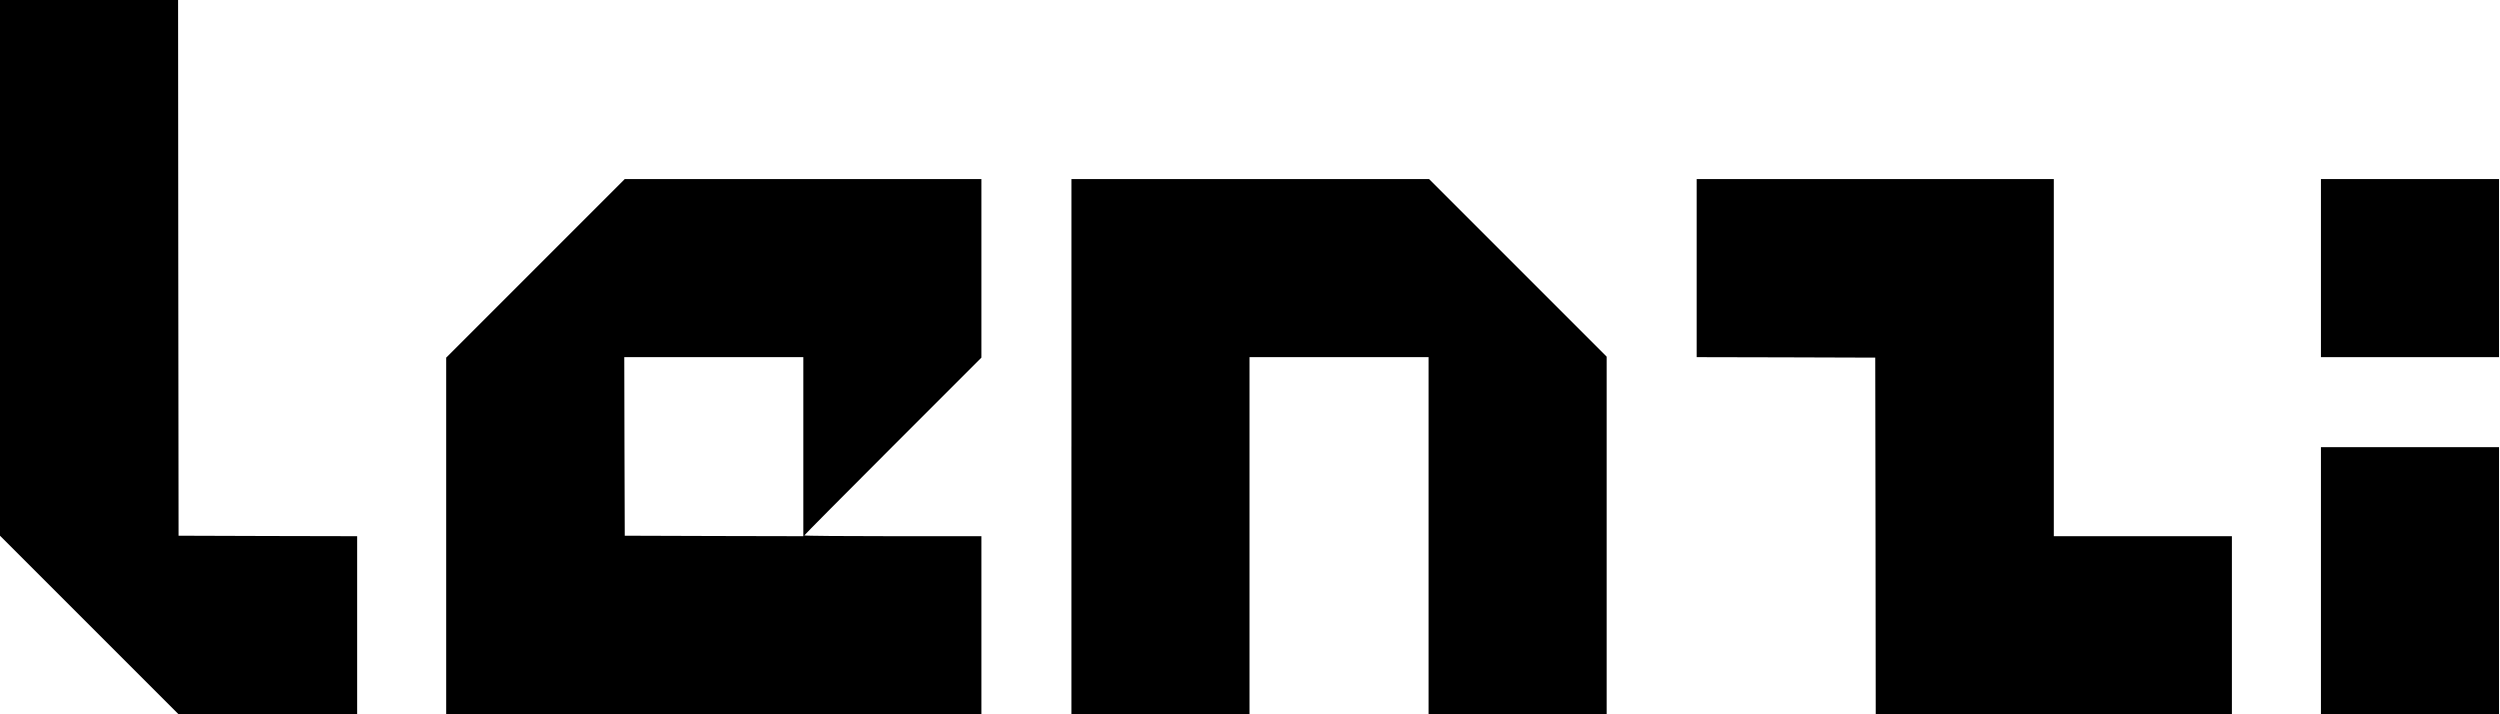
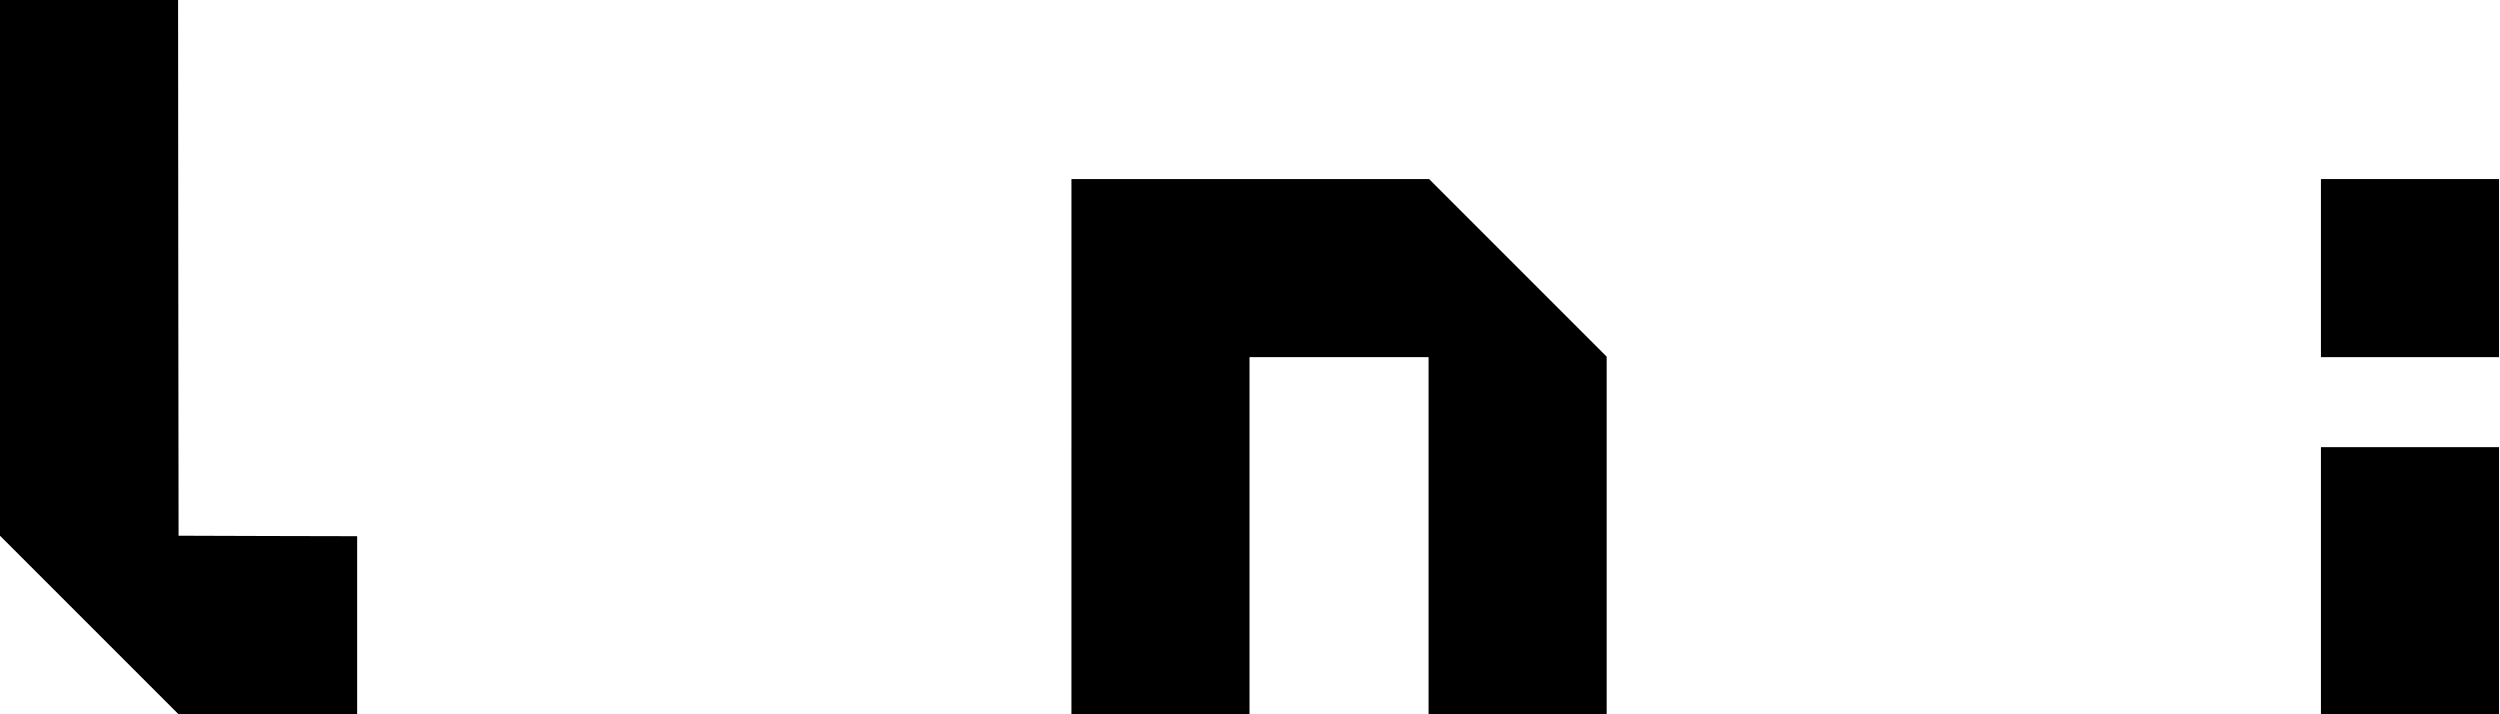
<svg xmlns="http://www.w3.org/2000/svg" version="1.0" width="2555pt" height="730pt" viewBox="0 0 2555 730" preserveAspectRatio="xMidYMid meet">
  <g transform="translate(0,730) scale(0.1,-0.1)" fill="#000000" stroke="none">
    <path d="M0 4562 l0 -2737 913 -913 912 -912 913 0 912 0 0 910 0 910 -912 2 -913 3 -3 2738 -2 2737 -910 0 -910 0 0 -2738z" />
-     <path d="M5472 4557 l-912 -912 0 -1823 0 -1822 2735 0 2735 0 0 910 0 910 -905 0 c-498 0 -905 3 -905 8 0 4 407 414 905 912 l905 905 0 912 0 913 -1823 0 -1822 0 -913 -913z m2738 -1822 l0 -915 -912 2 -913 3 -3 913 -2 912 915 0 915 0 0 -915z" />
    <path d="M10950 2735 l0 -2735 910 0 910 0 0 1825 0 1825 915 0 915 0 0 -1825 0 -1825 910 0 910 0 0 1828 0 1827 -908 908 -907 907 -1828 0 -1827 0 0 -2735z" />
-     <path d="M17340 4560 l0 -910 913 -2 912 -3 3 -1822 2 -1823 1820 0 1820 0 0 910 0 910 -910 0 -910 0 0 1825 0 1825 -1825 0 -1825 0 0 -910z" />
    <path d="M23720 4560 l0 -910 910 0 910 0 0 910 0 910 -910 0 -910 0 0 -910z" />
    <path d="M23720 1365 l0 -1365 910 0 910 0 0 1365 0 1365 -910 0 -910 0 0 -1365z" />
  </g>
</svg>